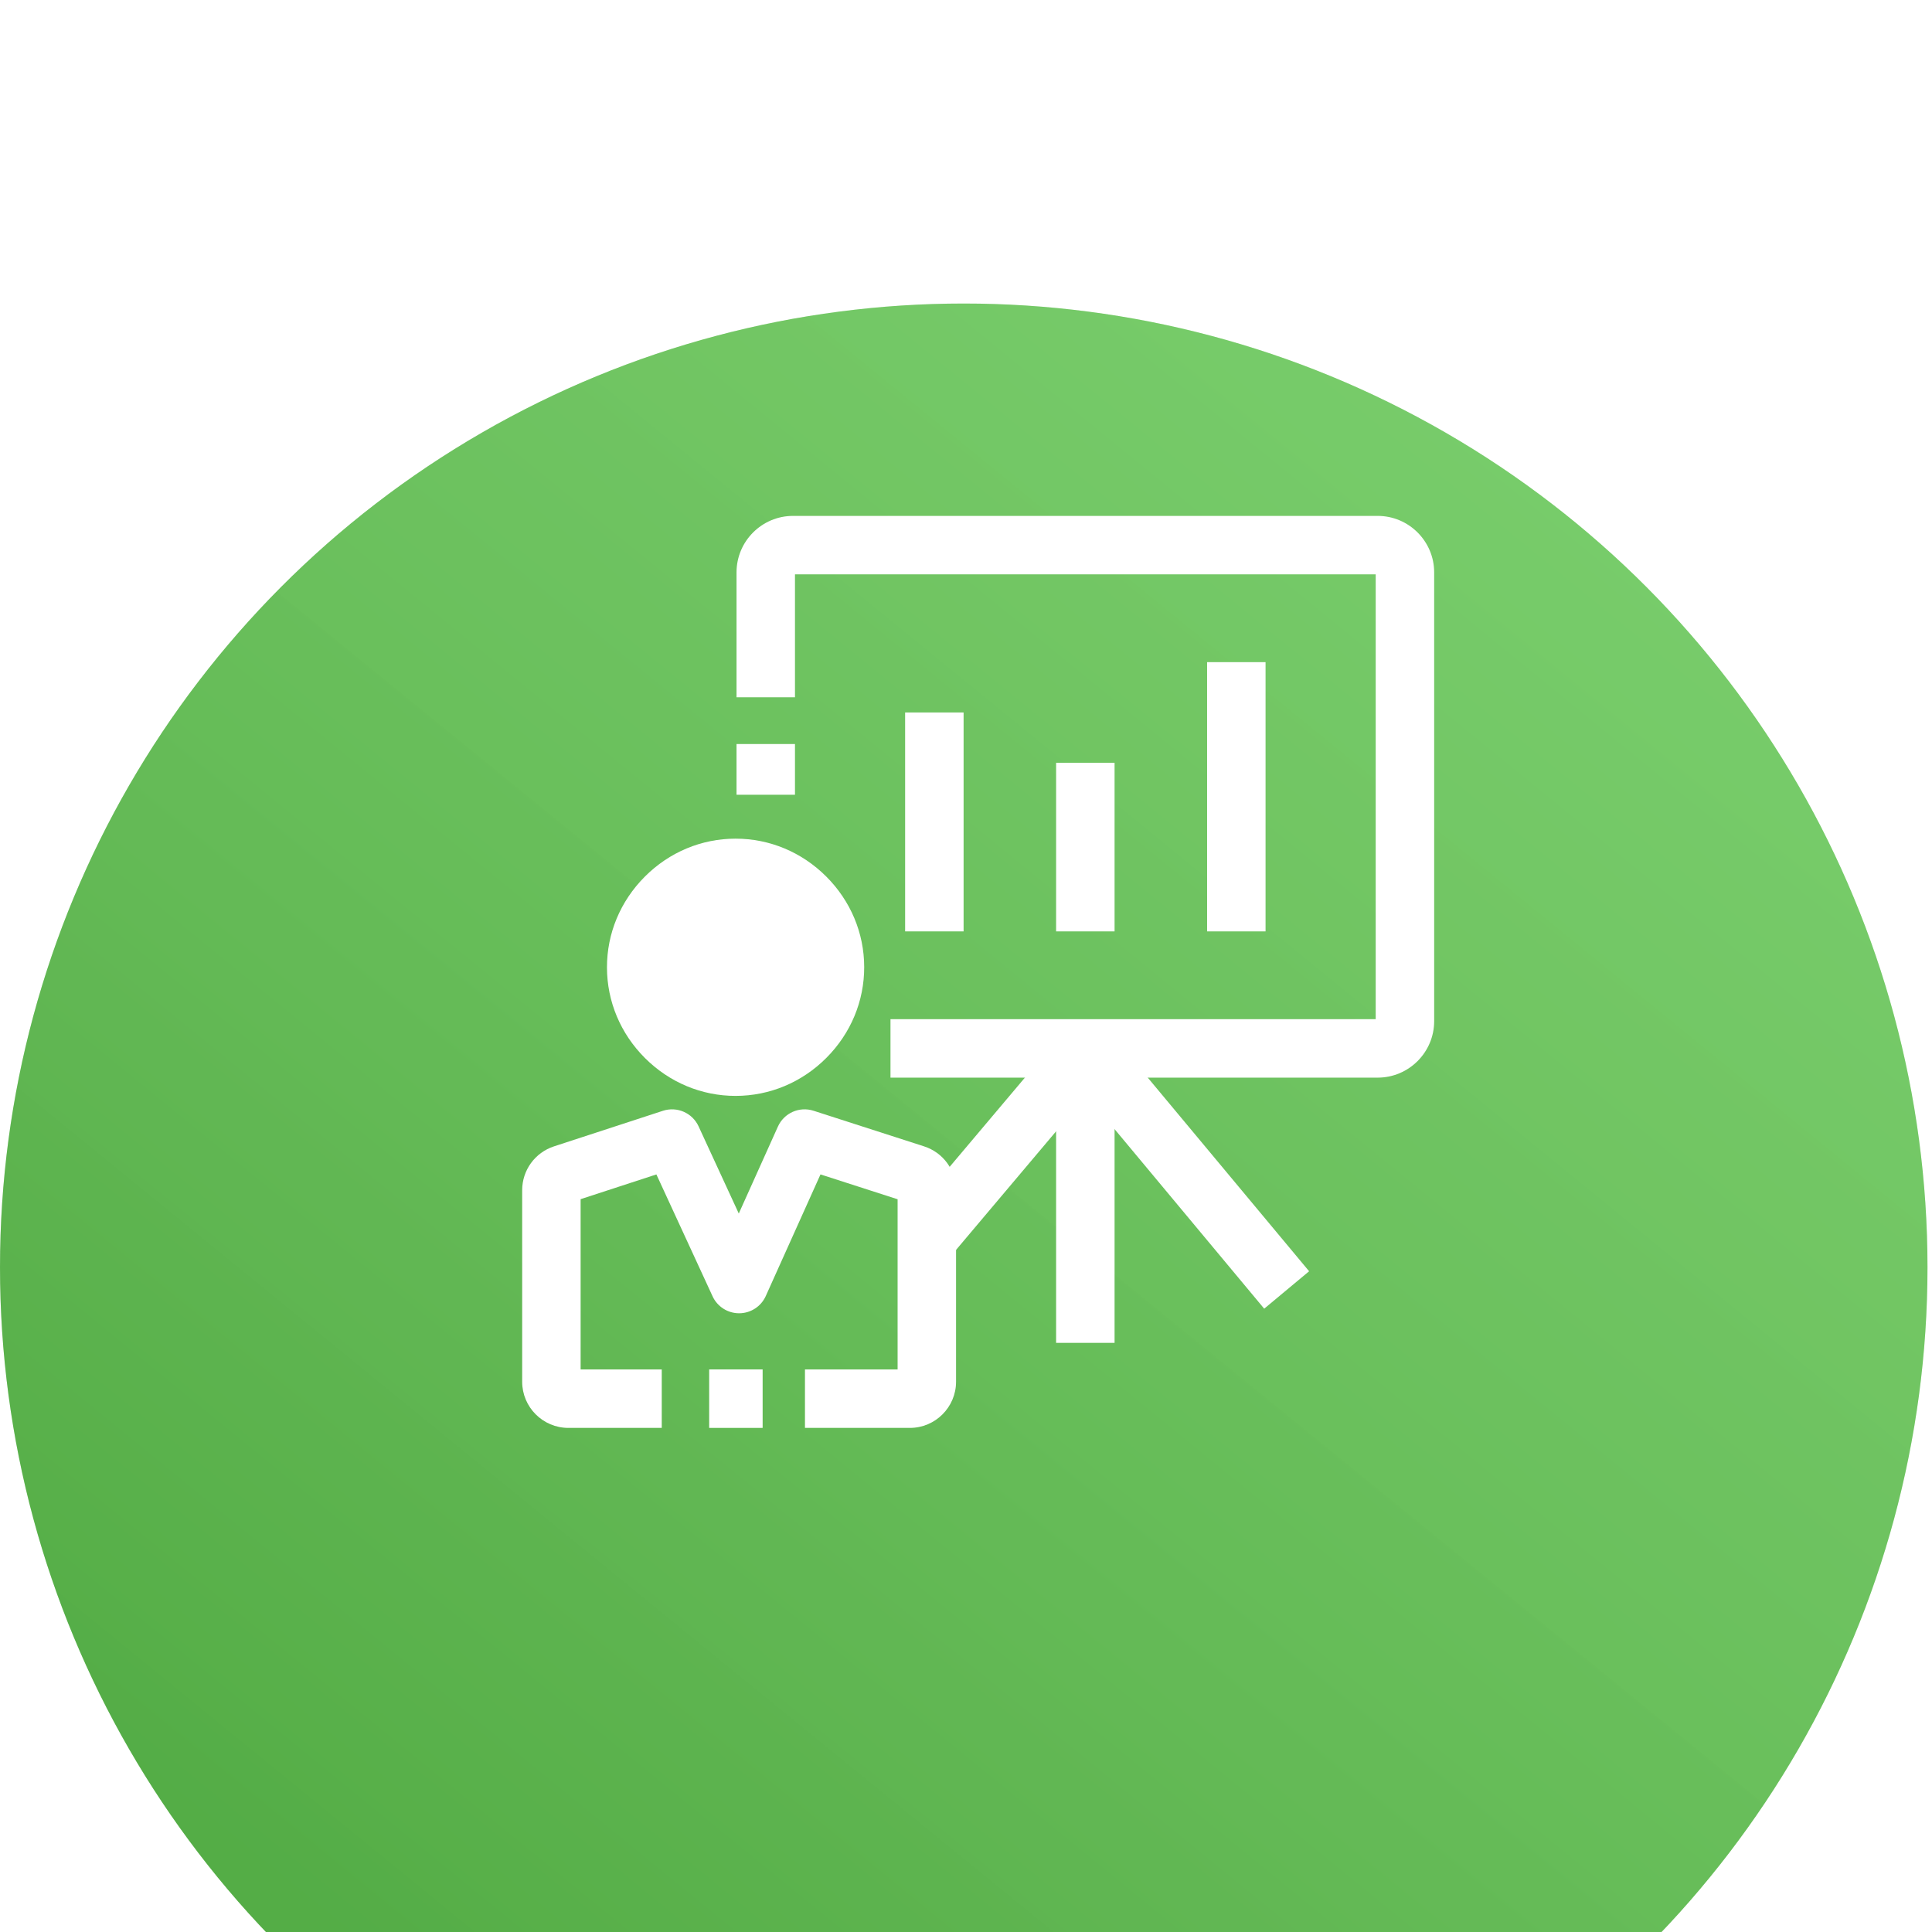
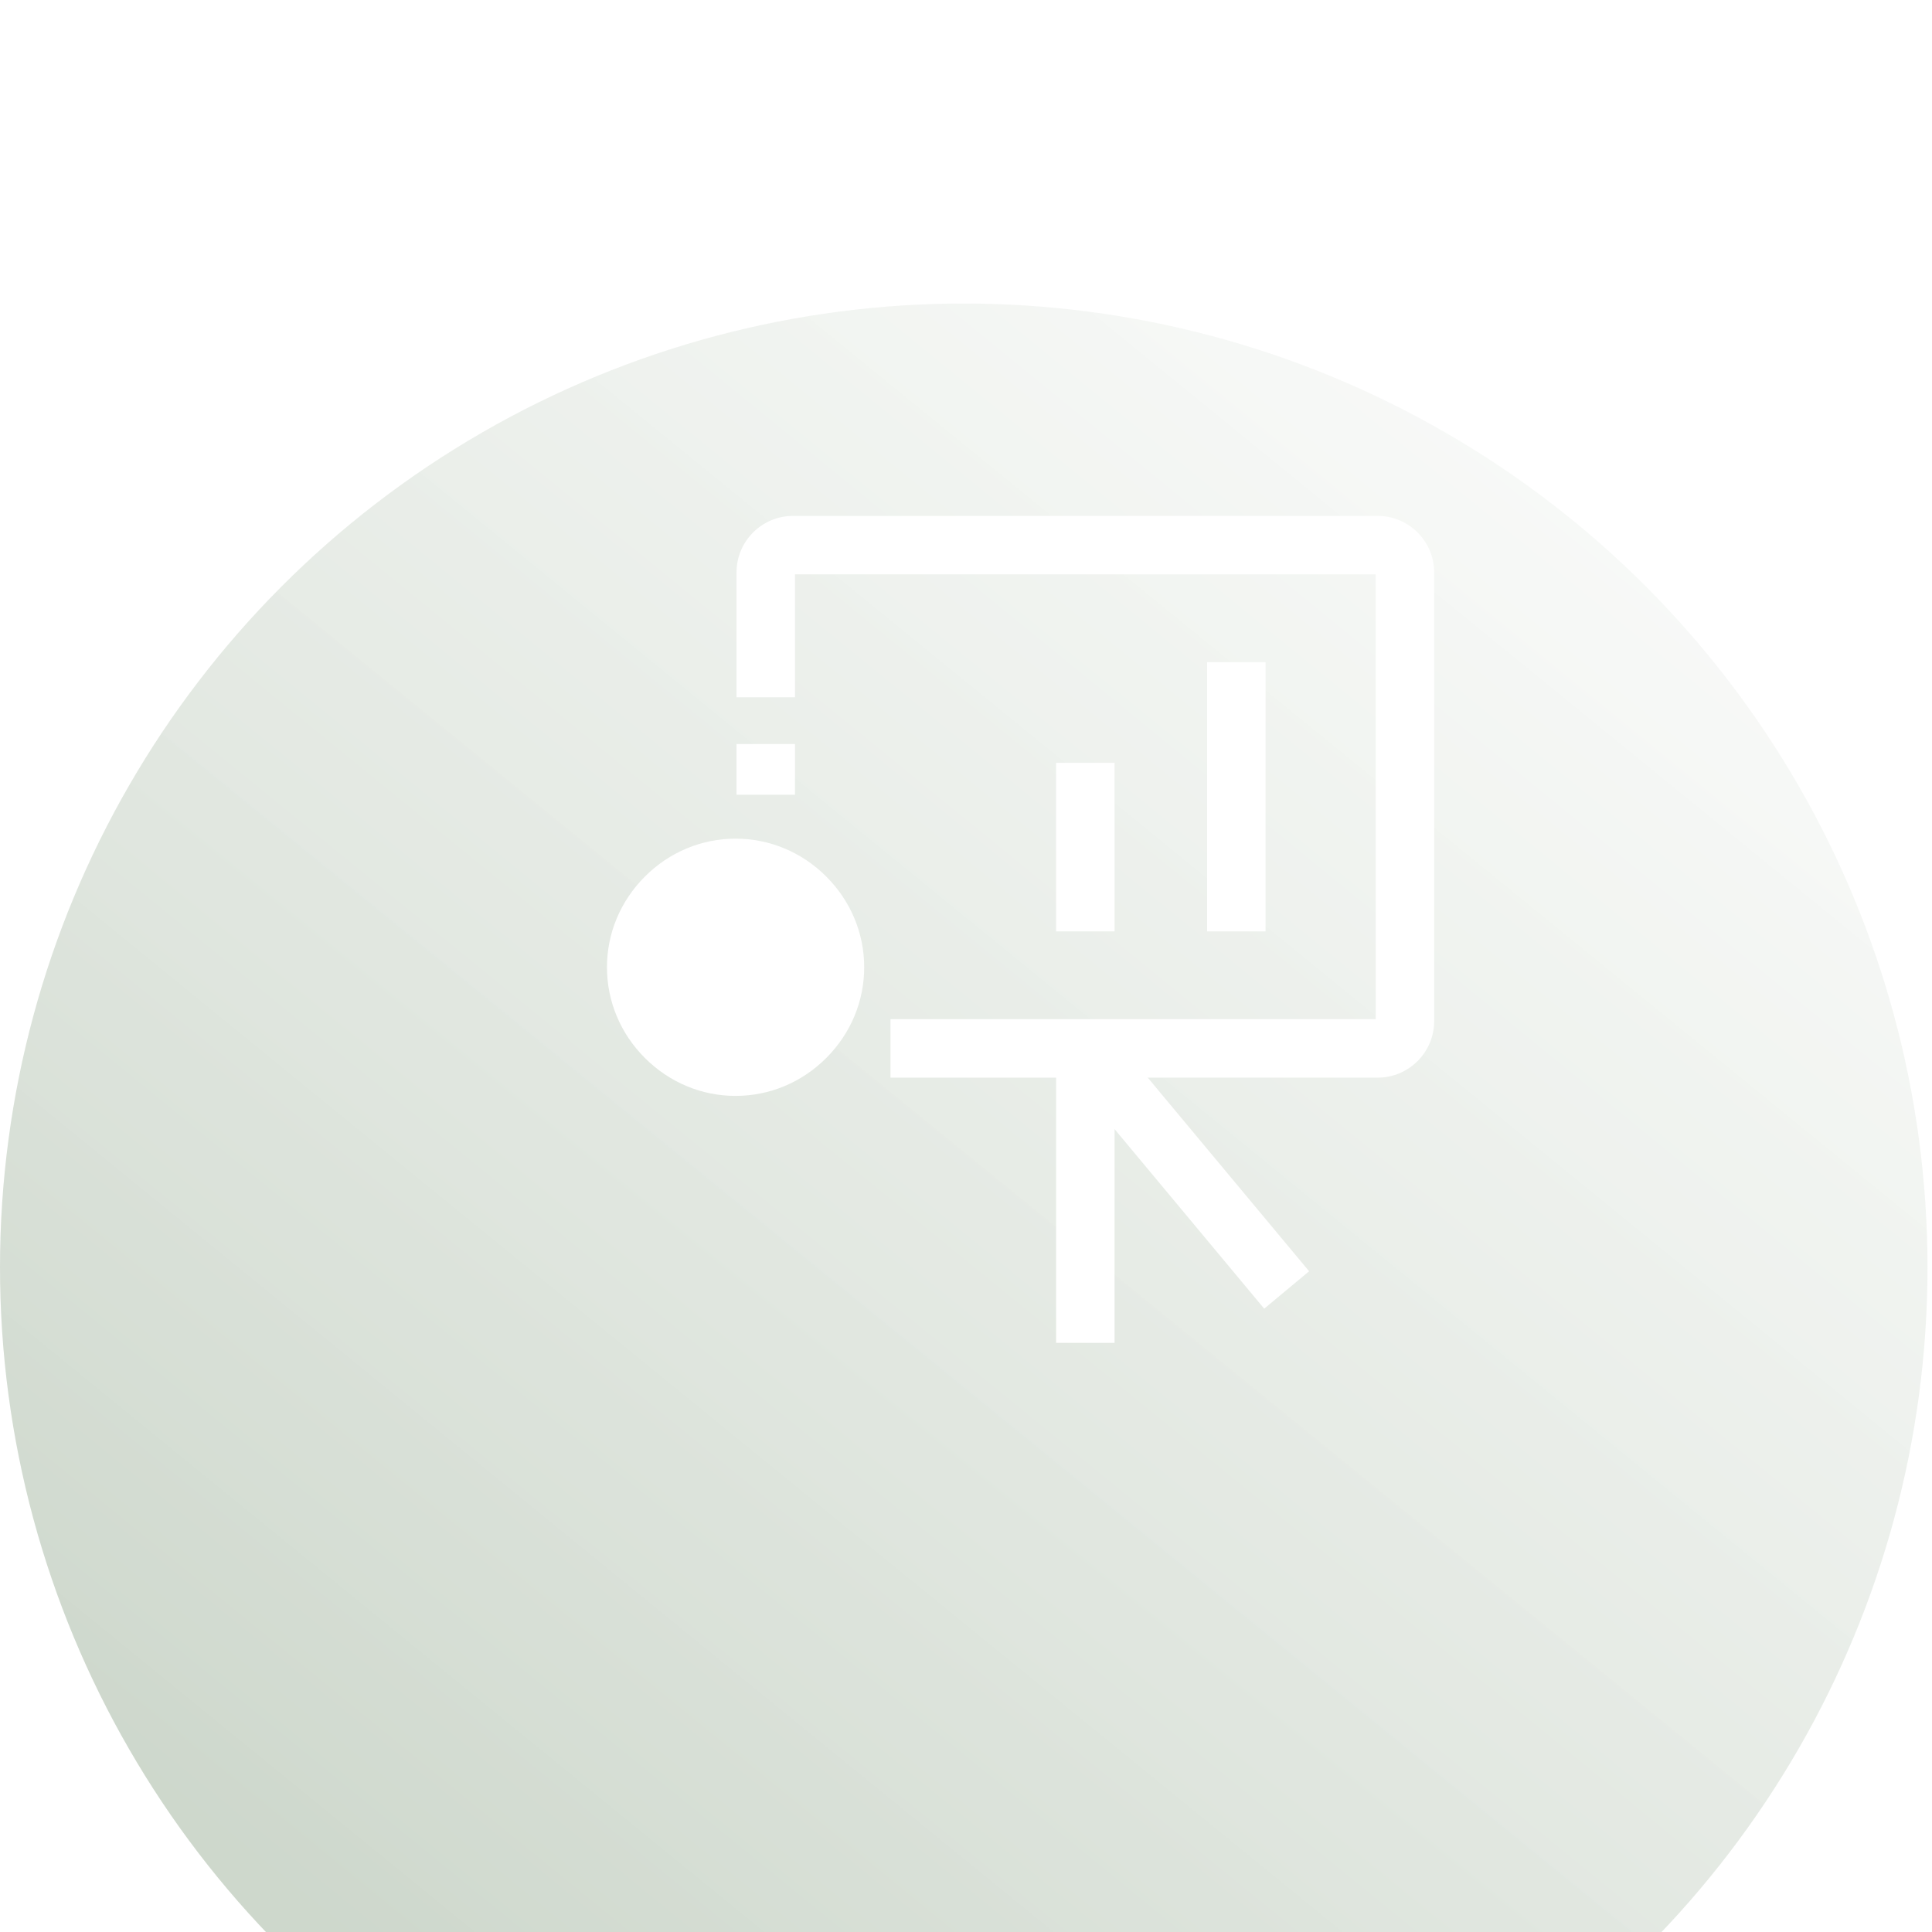
<svg xmlns="http://www.w3.org/2000/svg" width="102" height="102" viewBox="0 0 102 102" fill="none">
  <g filter="url(#filter0_i_556_3559)">
-     <ellipse cx="50.881" cy="50.881" rx="50.881" ry="50.881" fill="#67C957" />
    <ellipse cx="50.881" cy="50.881" rx="50.881" ry="50.881" fill="url(#paint0_linear_556_3559)" fill-opacity="0.2" />
  </g>
  <path d="M58.844 40.272H55.757V49.173H58.844V40.272Z" fill="white" />
  <path d="M66.815 34.958H63.729V49.173H66.815V34.958Z" fill="white" />
-   <path d="M50.873 37.615H47.786V49.173H50.873V37.615Z" fill="white" />
  <path d="M58.844 55.351H55.757V70.896H58.844V55.351Z" fill="white" />
  <path d="M58.486 54.362L56.115 56.338L66.743 69.092L69.115 67.116L58.486 54.362Z" fill="white" />
-   <path d="M56.252 54.355L47.751 64.431L50.11 66.421L58.611 56.345L56.252 54.355Z" fill="white" />
  <path d="M38.835 56.314C35.972 56.315 33.594 53.93 33.588 51.078C33.582 48.217 35.963 45.82 38.835 45.82C41.699 45.82 44.076 48.203 44.082 51.056C44.088 53.918 41.708 56.314 38.835 56.314Z" fill="white" />
  <path d="M38.834 57.858C37.039 57.858 35.34 57.147 34.049 55.858C32.761 54.57 32.048 52.873 32.045 51.081C32.041 49.282 32.751 47.578 34.043 46.283C35.334 44.989 37.036 44.277 38.835 44.277C40.631 44.277 42.331 44.987 43.621 46.276C44.91 47.564 45.622 49.261 45.625 51.053C45.629 52.853 44.919 54.557 43.627 55.852C42.337 57.145 40.635 57.857 38.836 57.858C38.835 57.858 38.835 57.858 38.834 57.858ZM38.835 47.363C37.861 47.363 36.935 47.754 36.228 48.464C35.519 49.174 35.129 50.101 35.131 51.075C35.136 53.079 36.831 54.771 38.834 54.771C38.834 54.771 38.835 54.771 38.835 54.771C39.809 54.771 40.735 54.38 41.443 53.671C42.152 52.961 42.541 52.033 42.539 51.059C42.535 49.056 40.839 47.363 38.835 47.363Z" fill="white" />
  <path d="M41.971 39.281H38.885V41.959H41.971V39.281Z" fill="white" />
  <path d="M72.733 56.894H47.013V53.808H72.63V30.323H41.971V36.812H38.885V30.22C38.885 28.575 40.223 27.237 41.868 27.237H72.733C74.378 27.237 75.717 28.575 75.717 30.22V53.911C75.717 55.556 74.378 56.894 72.733 56.894Z" fill="white" />
-   <path d="M40.263 72.299H37.441V75.386H40.263V72.299Z" fill="white" />
-   <path d="M48.037 75.386H42.498V72.299H47.389V63.315L43.318 62.003L40.429 68.424C40.181 68.976 39.633 69.331 39.029 69.334C39.026 69.334 39.024 69.334 39.022 69.334C38.42 69.334 37.872 68.984 37.62 68.437L34.654 62.004L30.654 63.31V72.299H34.937V75.386H30.006C28.662 75.386 27.568 74.292 27.568 72.947V62.84C27.568 61.782 28.243 60.851 29.249 60.522L35.001 58.644C35.745 58.401 36.553 58.754 36.881 59.465L39.004 64.068L41.07 59.478C41.393 58.761 42.202 58.401 42.951 58.642L48.785 60.522C49.796 60.848 50.475 61.78 50.475 62.843V72.947C50.475 74.292 49.381 75.386 48.037 75.386Z" fill="white" />
  <defs>
    <filter id="filter0_i_556_3559" x="0" y="0" width="101.761" height="117.787" filterUnits="userSpaceOnUse" color-interpolation-filters="sRGB">
      <feFlood flood-opacity="0" result="BackgroundImageFix" />
      <feBlend mode="normal" in="SourceGraphic" in2="BackgroundImageFix" result="shape" />
      <feColorMatrix in="SourceAlpha" type="matrix" values="0 0 0 0 0 0 0 0 0 0 0 0 0 0 0 0 0 0 127 0" result="hardAlpha" />
      <feOffset dy="16.025" />
      <feGaussianBlur stdDeviation="12.019" />
      <feComposite in2="hardAlpha" operator="arithmetic" k2="-1" k3="1" />
      <feColorMatrix type="matrix" values="0 0 0 0 0 0 0 0 0 0 0 0 0 0 0 0 0 0 0.25 0" />
      <feBlend mode="normal" in2="shape" result="effect1_innerShadow_556_3559" />
    </filter>
    <linearGradient id="paint0_linear_556_3559" x1="24.038" y1="91.345" x2="101.761" y2="-4.006" gradientUnits="userSpaceOnUse">
      <stop stop-color="#093A01" />
      <stop offset="1" stop-color="white" stop-opacity="0.75" />
    </linearGradient>
  </defs>
</svg>